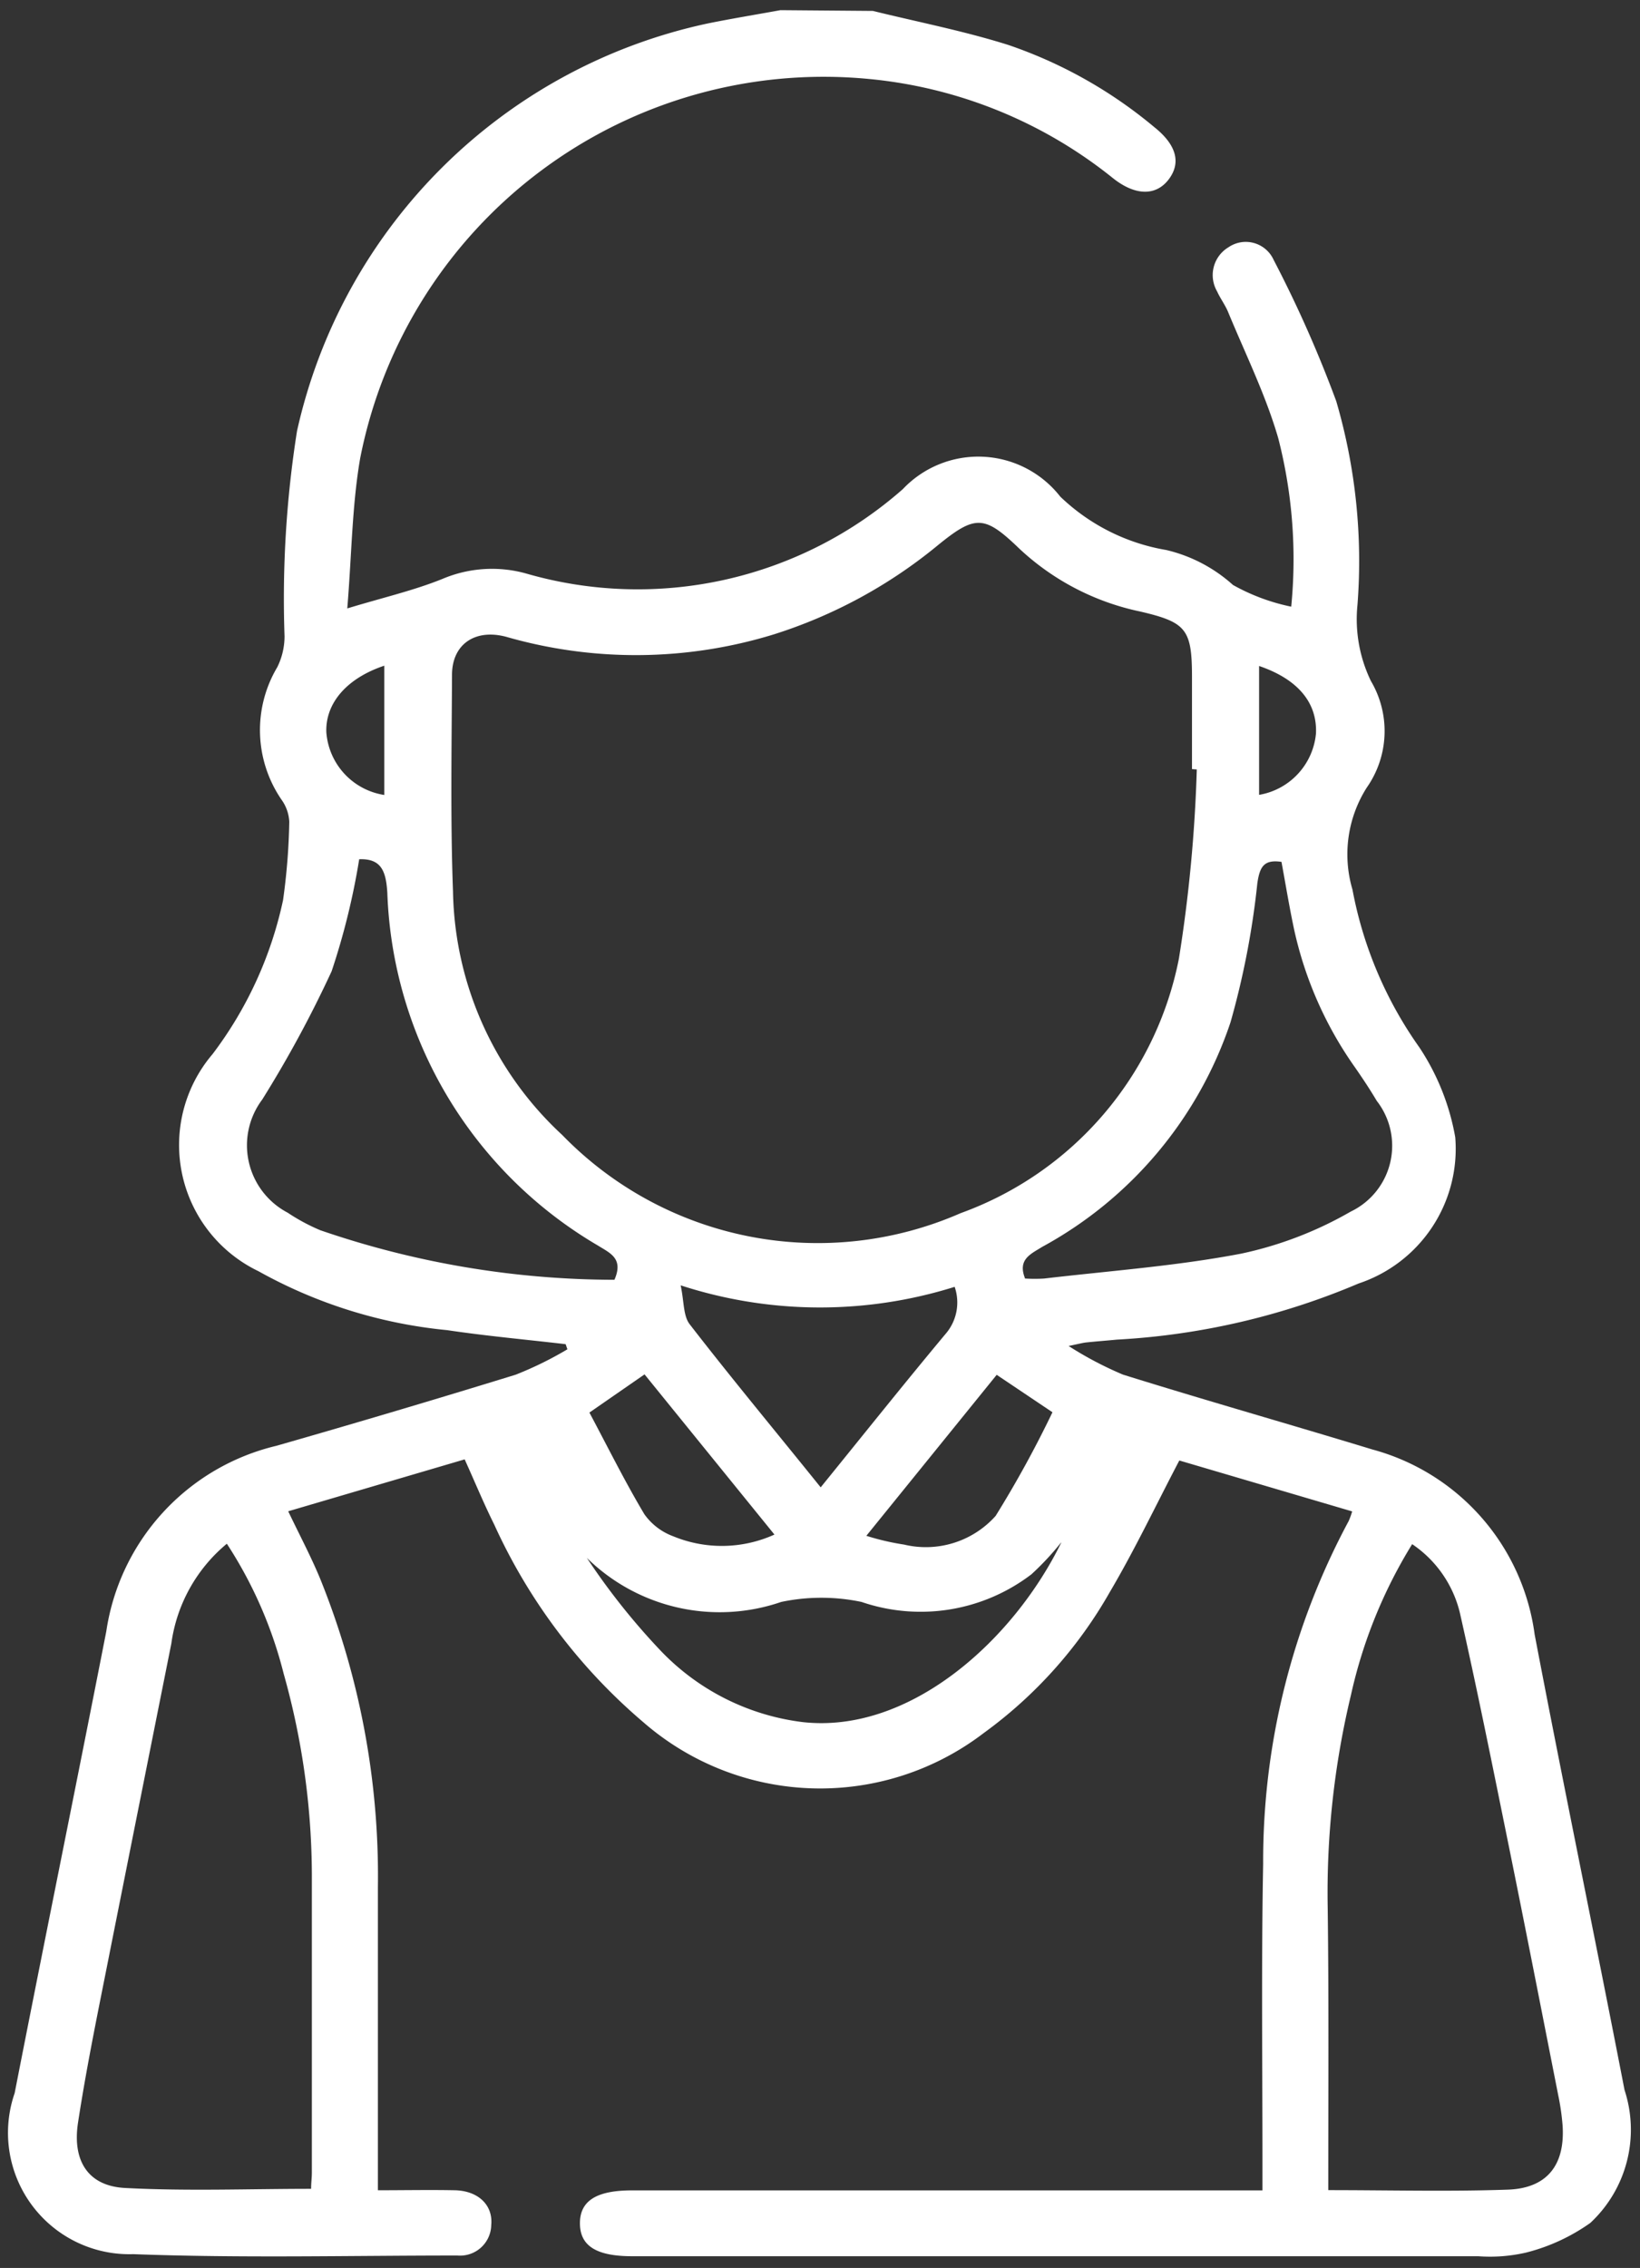
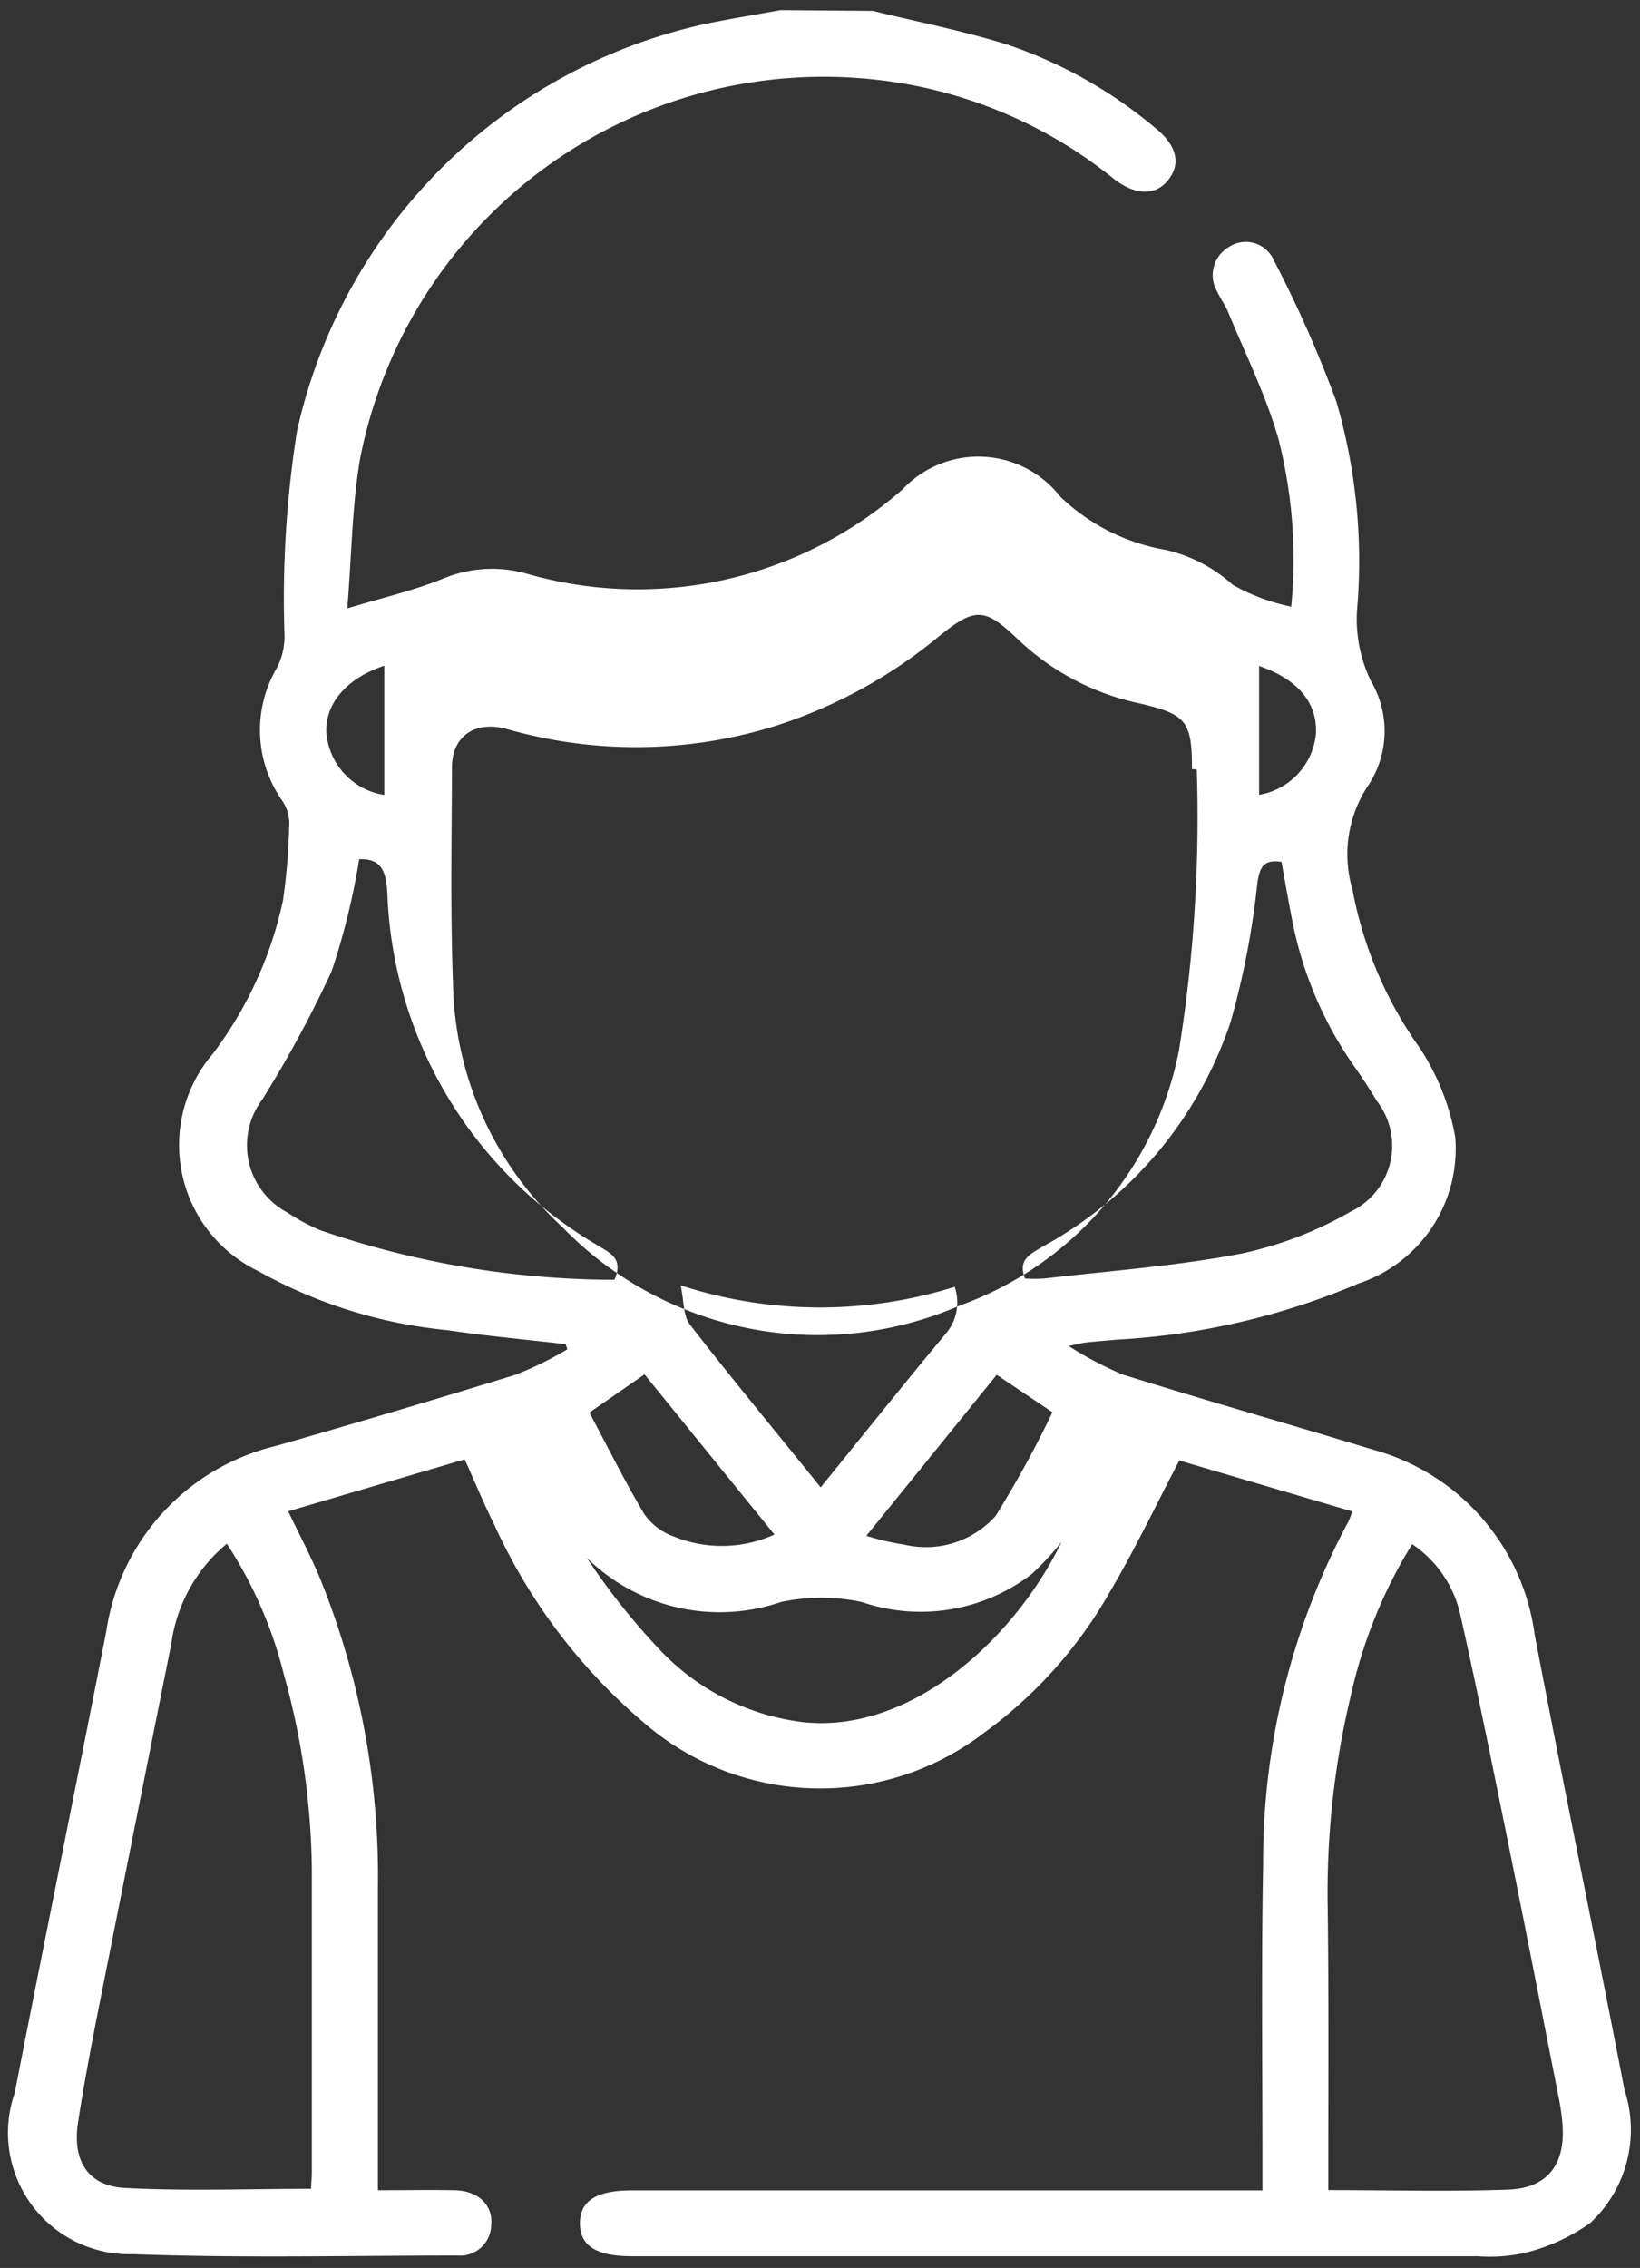
<svg xmlns="http://www.w3.org/2000/svg" width="26.294" height="36.348" viewBox="0 0 26.294 36.348">
  <rect x="0" y="0" width="26.294" height="36.348" fill="#333333" stroke="none" />
  <g id="Group_326" data-name="Group 326" transform="translate(0.178 0.175)">
-     <path id="Path_303" data-name="Path 303" d="M2063.858,577.264c.723.178,1.458.321,2.167.544a7.324,7.324,0,0,1,2.344,1.318c.353.281.434.568.234.835s-.53.273-.894-.015a7.34,7.34,0,0,0-3.911-1.591,7.573,7.573,0,0,0-8.16,6.077c-.131.755-.135,1.532-.207,2.408.576-.175,1.066-.287,1.526-.473a2.035,2.035,0,0,1,1.336-.088,6.431,6.431,0,0,0,6.045-1.351,1.667,1.667,0,0,1,2.524.12,3.226,3.226,0,0,0,1.7.856,2.426,2.426,0,0,1,1.069.56,3.236,3.236,0,0,0,.934.348,7.784,7.784,0,0,0-.208-2.7c-.2-.69-.524-1.345-.8-2.013-.048-.119-.128-.224-.181-.341a.52.52,0,0,1,.183-.706.49.49,0,0,1,.723.2,19.529,19.529,0,0,1,1.005,2.267,9.124,9.124,0,0,1,.34,3.267,2.274,2.274,0,0,0,.216,1.218,1.577,1.577,0,0,1-.067,1.708,1.994,1.994,0,0,0-.229,1.634,6.4,6.4,0,0,0,1.073,2.53,3.784,3.784,0,0,1,.575,1.441,2.275,2.275,0,0,1-1.549,2.342,11.5,11.5,0,0,1-3.877.9c-.163.016-.327.028-.49.045-.055.006-.109.021-.283.057a5.756,5.756,0,0,0,.872.459c1.328.414,2.667.794,4,1.2a3.561,3.561,0,0,1,2.6,2.965c.465,2.436.969,4.864,1.441,7.3a2.041,2.041,0,0,1-.548,2.13,3.08,3.08,0,0,1-1.032.476,2.566,2.566,0,0,1-.767.058q-6.783,0-13.566,0c-.572,0-.834-.166-.835-.526s.262-.529.833-.529h10.11v-.417c0-1.605-.019-3.21.011-4.815a11.517,11.517,0,0,1,1.371-5.495,1.189,1.189,0,0,0,.056-.155l-2.771-.816c-.382.729-.717,1.436-1.114,2.108a7.155,7.155,0,0,1-2.023,2.261,4.316,4.316,0,0,1-5.455-.173,9.1,9.1,0,0,1-2.392-3.169c-.166-.333-.308-.678-.474-1.045l-2.829.832c.178.374.364.722.513,1.083a12.714,12.714,0,0,1,.925,4.936q0,2.214,0,4.428v.435c.425,0,.83-.008,1.235,0,.374.009.612.238.582.556a.5.5,0,0,1-.541.49c-1.734,0-3.469.043-5.2-.022a1.946,1.946,0,0,1-1.9-2.581c.483-2.469.986-4.933,1.469-7.4a3.6,3.6,0,0,1,2.73-2.975q1.922-.55,3.834-1.139a5.74,5.74,0,0,0,.829-.407l-.028-.082c-.633-.074-1.269-.131-1.9-.225a7.728,7.728,0,0,1-3.026-.945,2.244,2.244,0,0,1-.735-3.479,6.242,6.242,0,0,0,1.13-2.467,10.286,10.286,0,0,0,.1-1.257.663.663,0,0,0-.122-.35,1.972,1.972,0,0,1-.07-2.128,1.116,1.116,0,0,0,.116-.495,17.224,17.224,0,0,1,.2-3.289,8.586,8.586,0,0,1,6.58-6.531c.389-.079.78-.143,1.171-.214Zm5.193,12.157-.077-.006V587.94c0-.768-.093-.878-.829-1.05a4.045,4.045,0,0,1-1.937-1.006c-.566-.545-.708-.549-1.331-.038a7.854,7.854,0,0,1-2.607,1.41,7.52,7.52,0,0,1-4.291.039c-.5-.133-.867.12-.869.607-.005,1.159-.027,2.319.016,3.477a5.442,5.442,0,0,0,1.751,3.9,5.71,5.71,0,0,0,6.388,1.253,5.456,5.456,0,0,0,3.5-4.083A23.562,23.562,0,0,0,2069.051,589.421ZM2053.5,601.83a2.521,2.521,0,0,0-.89,1.6q-.485,2.426-.968,4.851c-.185.941-.383,1.88-.528,2.827-.095.621.169,1.016.751,1.047.988.053,1.981.014,2.986.014,0-.1.012-.175.012-.255q0-2.389,0-4.778a11.99,11.99,0,0,0-.452-3.223A6.875,6.875,0,0,0,2053.5,601.83Zm17.654,10.36c.995,0,1.941.025,2.887-.008.631-.023.916-.4.875-1.027a3.806,3.806,0,0,0-.07-.486c-.267-1.354-.531-2.708-.806-4.06-.249-1.226-.495-2.452-.771-3.672a1.848,1.848,0,0,0-.765-1.1,7.811,7.811,0,0,0-.981,2.417,13.552,13.552,0,0,0-.373,3.41C2071.169,609.158,2071.159,610.655,2071.159,612.19ZM2059.714,597.6c.151-.343-.072-.428-.261-.547a6.828,6.828,0,0,1-3.38-5.654c-.021-.354-.1-.552-.451-.539a11.352,11.352,0,0,1-.442,1.795,18.619,18.619,0,0,1-1.113,2.057,1.22,1.22,0,0,0,.409,1.813,3.1,3.1,0,0,0,.523.281A14.555,14.555,0,0,0,2059.714,597.6Zm6.589-.02a2.441,2.441,0,0,0,.3,0c1.056-.124,2.122-.2,3.164-.4a6.022,6.022,0,0,0,1.752-.673,1.17,1.17,0,0,0,.417-1.775c-.107-.181-.224-.357-.344-.53a6.07,6.07,0,0,1-.977-2.2c-.078-.363-.138-.73-.206-1.1-.281-.041-.348.076-.387.342a13.176,13.176,0,0,1-.43,2.228,6.416,6.416,0,0,1-3.019,3.6C2066.386,597.189,2066.173,597.274,2066.3,597.584Zm.573,4.23a4.524,4.524,0,0,1-.476.51,2.927,2.927,0,0,1-2.724.443,3.131,3.131,0,0,0-1.288,0,3.038,3.038,0,0,1-3.116-.706,10.858,10.858,0,0,0,1.162,1.465,3.785,3.785,0,0,0,2.3,1.167C2064.445,604.879,2066.106,603.386,2066.877,601.814Zm-3.854-.885c.686-.845,1.334-1.658,2-2.456a.77.77,0,0,0,.147-.756,7.216,7.216,0,0,1-4.393-.024c.056.26.04.489.145.624C2061.595,599.184,2062.3,600.031,2063.023,600.929Zm-.745.755-2.08-2.564-.884.612c.3.563.57,1.108.881,1.629a.985.985,0,0,0,.461.353A2.045,2.045,0,0,0,2062.278,601.684Zm1.476.023a4,4,0,0,0,.606.141,1.5,1.5,0,0,0,1.467-.46,17.431,17.431,0,0,0,.911-1.661l-.894-.6Zm-7.729-11.877v-2.068c-.6.2-.945.6-.929,1.065A1.1,1.1,0,0,0,2056.025,589.83Zm14.026-2.066v2.068a1.1,1.1,0,0,0,.912-.985C2070.983,588.353,2070.675,587.976,2070.051,587.763Z" transform="translate(-2050.041 -577.264)" fill="#fff" stroke="rgba(0,0,0,0)" stroke-width="0.35" />
+     <path id="Path_303" data-name="Path 303" d="M2063.858,577.264c.723.178,1.458.321,2.167.544a7.324,7.324,0,0,1,2.344,1.318c.353.281.434.568.234.835s-.53.273-.894-.015a7.34,7.34,0,0,0-3.911-1.591,7.573,7.573,0,0,0-8.16,6.077c-.131.755-.135,1.532-.207,2.408.576-.175,1.066-.287,1.526-.473a2.035,2.035,0,0,1,1.336-.088,6.431,6.431,0,0,0,6.045-1.351,1.667,1.667,0,0,1,2.524.12,3.226,3.226,0,0,0,1.7.856,2.426,2.426,0,0,1,1.069.56,3.236,3.236,0,0,0,.934.348,7.784,7.784,0,0,0-.208-2.7c-.2-.69-.524-1.345-.8-2.013-.048-.119-.128-.224-.181-.341a.52.52,0,0,1,.183-.706.49.49,0,0,1,.723.2,19.529,19.529,0,0,1,1.005,2.267,9.124,9.124,0,0,1,.34,3.267,2.274,2.274,0,0,0,.216,1.218,1.577,1.577,0,0,1-.067,1.708,1.994,1.994,0,0,0-.229,1.634,6.4,6.4,0,0,0,1.073,2.53,3.784,3.784,0,0,1,.575,1.441,2.275,2.275,0,0,1-1.549,2.342,11.5,11.5,0,0,1-3.877.9c-.163.016-.327.028-.49.045-.055.006-.109.021-.283.057a5.756,5.756,0,0,0,.872.459c1.328.414,2.667.794,4,1.2a3.561,3.561,0,0,1,2.6,2.965c.465,2.436.969,4.864,1.441,7.3a2.041,2.041,0,0,1-.548,2.13,3.08,3.08,0,0,1-1.032.476,2.566,2.566,0,0,1-.767.058q-6.783,0-13.566,0c-.572,0-.834-.166-.835-.526s.262-.529.833-.529h10.11v-.417c0-1.605-.019-3.21.011-4.815a11.517,11.517,0,0,1,1.371-5.495,1.189,1.189,0,0,0,.056-.155l-2.771-.816c-.382.729-.717,1.436-1.114,2.108a7.155,7.155,0,0,1-2.023,2.261,4.316,4.316,0,0,1-5.455-.173,9.1,9.1,0,0,1-2.392-3.169c-.166-.333-.308-.678-.474-1.045l-2.829.832c.178.374.364.722.513,1.083a12.714,12.714,0,0,1,.925,4.936q0,2.214,0,4.428v.435c.425,0,.83-.008,1.235,0,.374.009.612.238.582.556a.5.5,0,0,1-.541.49c-1.734,0-3.469.043-5.2-.022a1.946,1.946,0,0,1-1.9-2.581c.483-2.469.986-4.933,1.469-7.4a3.6,3.6,0,0,1,2.73-2.975q1.922-.55,3.834-1.139a5.74,5.74,0,0,0,.829-.407l-.028-.082c-.633-.074-1.269-.131-1.9-.225a7.728,7.728,0,0,1-3.026-.945,2.244,2.244,0,0,1-.735-3.479,6.242,6.242,0,0,0,1.13-2.467,10.286,10.286,0,0,0,.1-1.257.663.663,0,0,0-.122-.35,1.972,1.972,0,0,1-.07-2.128,1.116,1.116,0,0,0,.116-.495,17.224,17.224,0,0,1,.2-3.289,8.586,8.586,0,0,1,6.58-6.531c.389-.079.78-.143,1.171-.214Zm5.193,12.157-.077-.006c0-.768-.093-.878-.829-1.05a4.045,4.045,0,0,1-1.937-1.006c-.566-.545-.708-.549-1.331-.038a7.854,7.854,0,0,1-2.607,1.41,7.52,7.52,0,0,1-4.291.039c-.5-.133-.867.12-.869.607-.005,1.159-.027,2.319.016,3.477a5.442,5.442,0,0,0,1.751,3.9,5.71,5.71,0,0,0,6.388,1.253,5.456,5.456,0,0,0,3.5-4.083A23.562,23.562,0,0,0,2069.051,589.421ZM2053.5,601.83a2.521,2.521,0,0,0-.89,1.6q-.485,2.426-.968,4.851c-.185.941-.383,1.88-.528,2.827-.095.621.169,1.016.751,1.047.988.053,1.981.014,2.986.014,0-.1.012-.175.012-.255q0-2.389,0-4.778a11.99,11.99,0,0,0-.452-3.223A6.875,6.875,0,0,0,2053.5,601.83Zm17.654,10.36c.995,0,1.941.025,2.887-.008.631-.023.916-.4.875-1.027a3.806,3.806,0,0,0-.07-.486c-.267-1.354-.531-2.708-.806-4.06-.249-1.226-.495-2.452-.771-3.672a1.848,1.848,0,0,0-.765-1.1,7.811,7.811,0,0,0-.981,2.417,13.552,13.552,0,0,0-.373,3.41C2071.169,609.158,2071.159,610.655,2071.159,612.19ZM2059.714,597.6c.151-.343-.072-.428-.261-.547a6.828,6.828,0,0,1-3.38-5.654c-.021-.354-.1-.552-.451-.539a11.352,11.352,0,0,1-.442,1.795,18.619,18.619,0,0,1-1.113,2.057,1.22,1.22,0,0,0,.409,1.813,3.1,3.1,0,0,0,.523.281A14.555,14.555,0,0,0,2059.714,597.6Zm6.589-.02a2.441,2.441,0,0,0,.3,0c1.056-.124,2.122-.2,3.164-.4a6.022,6.022,0,0,0,1.752-.673,1.17,1.17,0,0,0,.417-1.775c-.107-.181-.224-.357-.344-.53a6.07,6.07,0,0,1-.977-2.2c-.078-.363-.138-.73-.206-1.1-.281-.041-.348.076-.387.342a13.176,13.176,0,0,1-.43,2.228,6.416,6.416,0,0,1-3.019,3.6C2066.386,597.189,2066.173,597.274,2066.3,597.584Zm.573,4.23a4.524,4.524,0,0,1-.476.51,2.927,2.927,0,0,1-2.724.443,3.131,3.131,0,0,0-1.288,0,3.038,3.038,0,0,1-3.116-.706,10.858,10.858,0,0,0,1.162,1.465,3.785,3.785,0,0,0,2.3,1.167C2064.445,604.879,2066.106,603.386,2066.877,601.814Zm-3.854-.885c.686-.845,1.334-1.658,2-2.456a.77.77,0,0,0,.147-.756,7.216,7.216,0,0,1-4.393-.024c.056.26.04.489.145.624C2061.595,599.184,2062.3,600.031,2063.023,600.929Zm-.745.755-2.08-2.564-.884.612c.3.563.57,1.108.881,1.629a.985.985,0,0,0,.461.353A2.045,2.045,0,0,0,2062.278,601.684Zm1.476.023a4,4,0,0,0,.606.141,1.5,1.5,0,0,0,1.467-.46,17.431,17.431,0,0,0,.911-1.661l-.894-.6Zm-7.729-11.877v-2.068c-.6.2-.945.6-.929,1.065A1.1,1.1,0,0,0,2056.025,589.83Zm14.026-2.066v2.068a1.1,1.1,0,0,0,.912-.985C2070.983,588.353,2070.675,587.976,2070.051,587.763Z" transform="translate(-2050.041 -577.264)" fill="#fff" stroke="rgba(0,0,0,0)" stroke-width="0.35" />
  </g>
</svg>